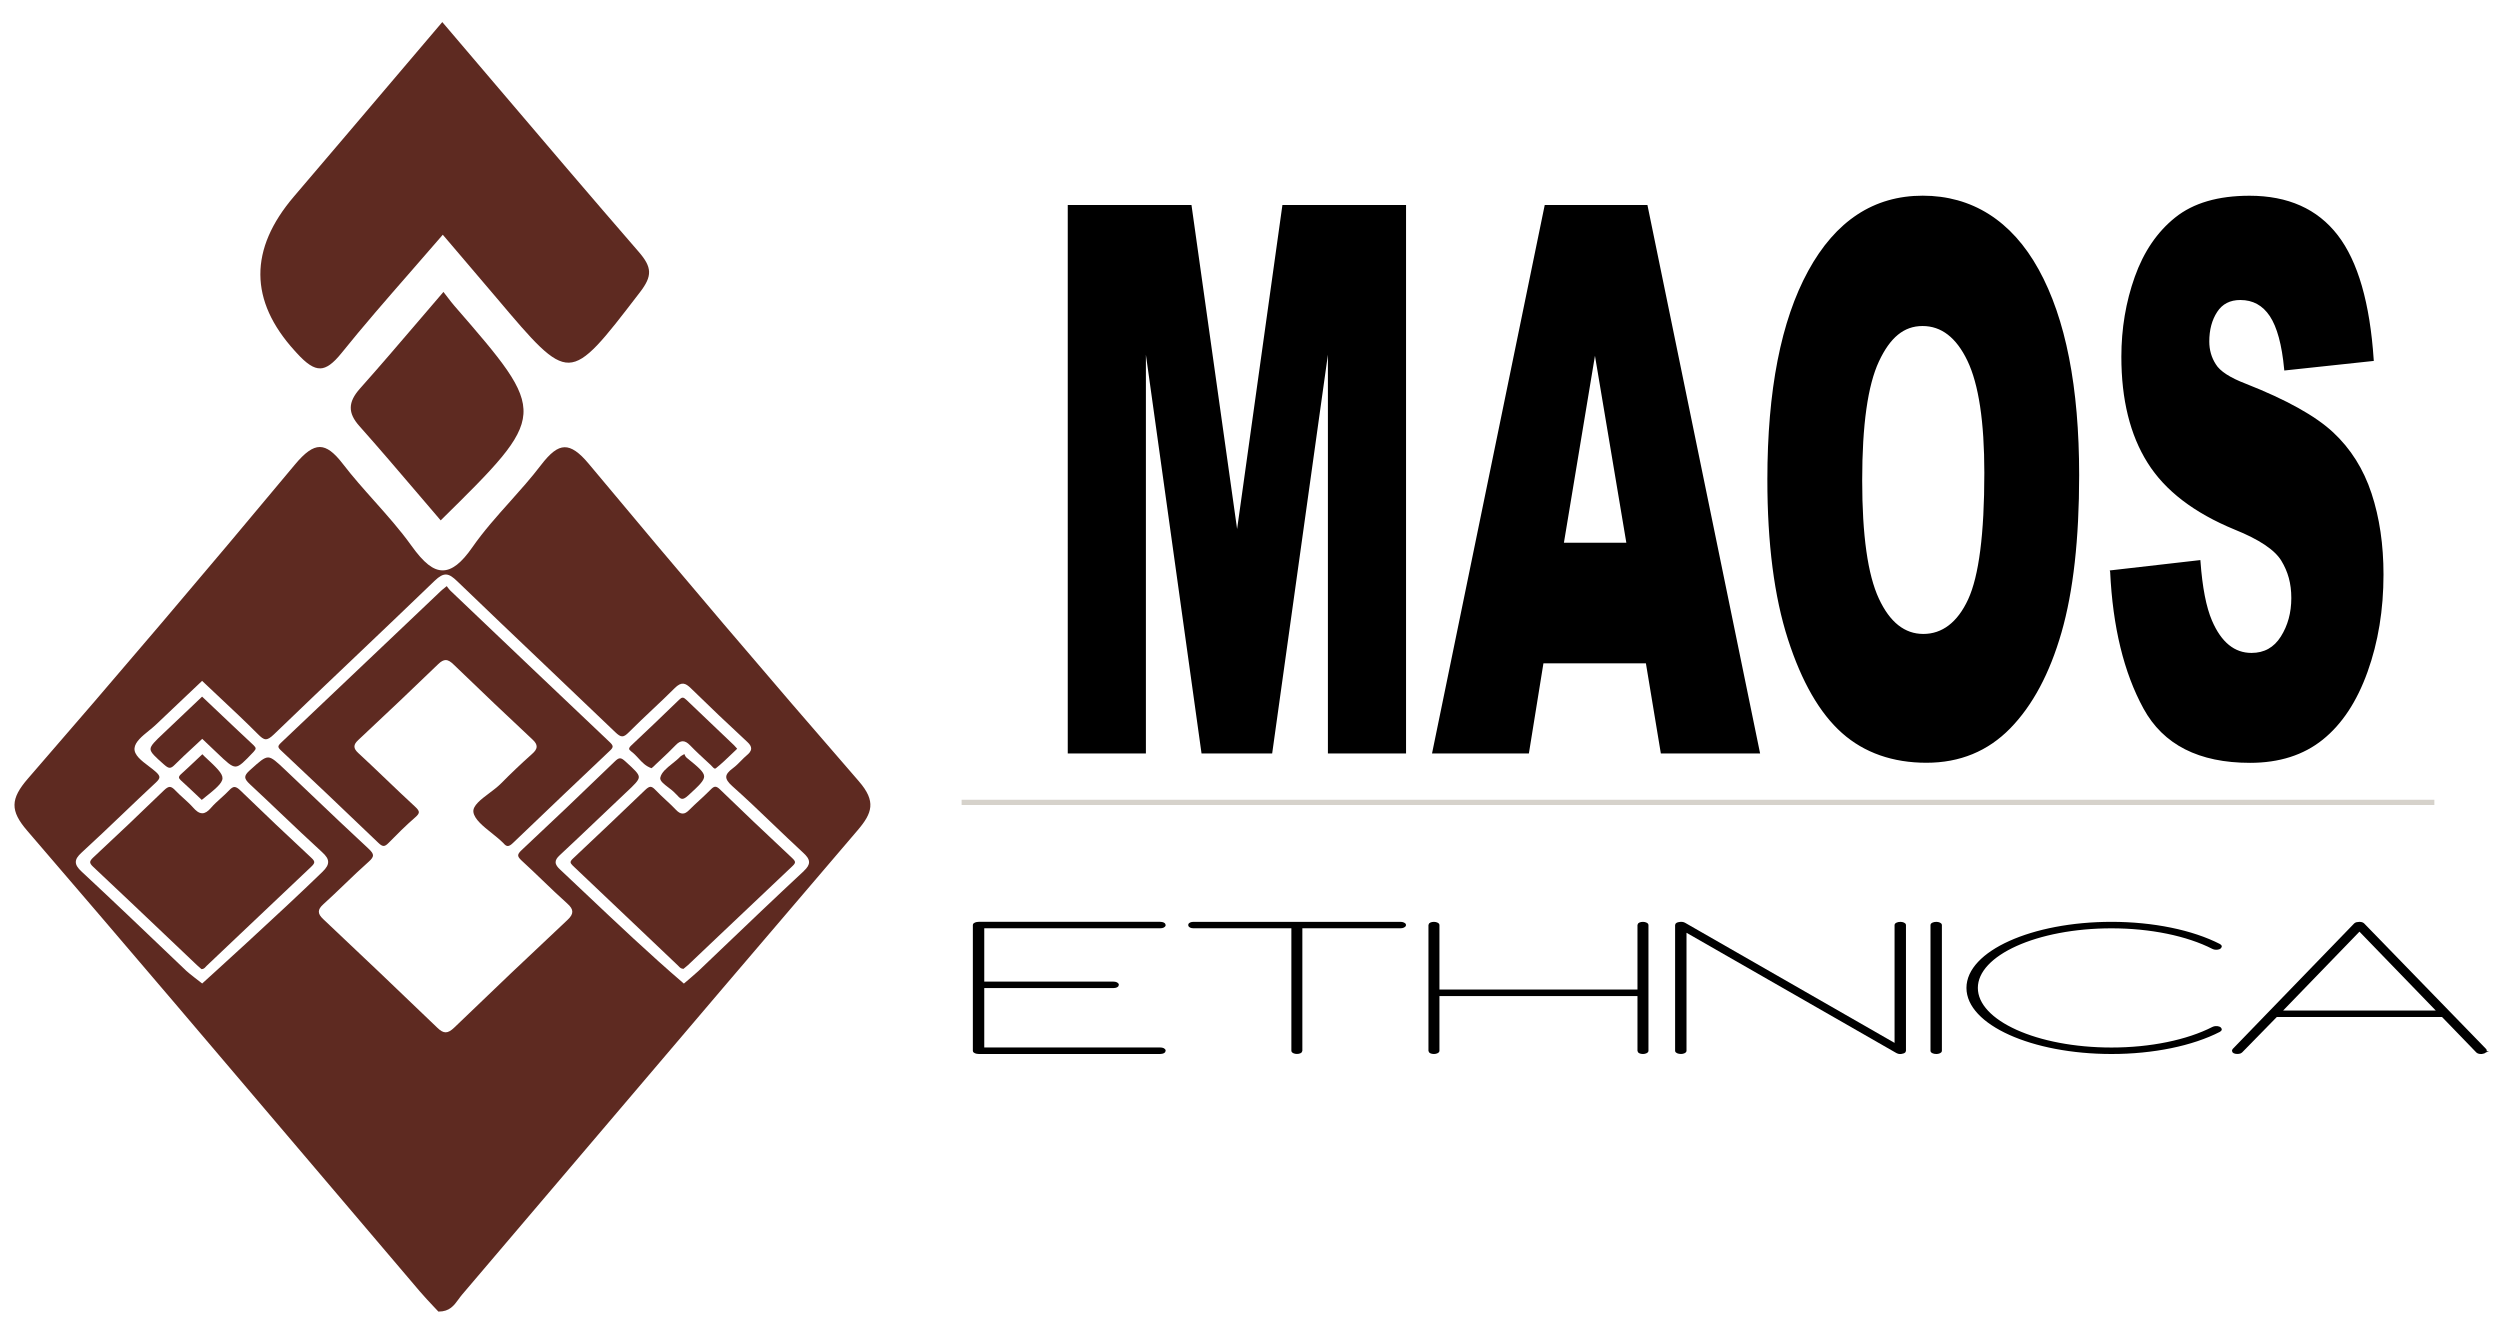
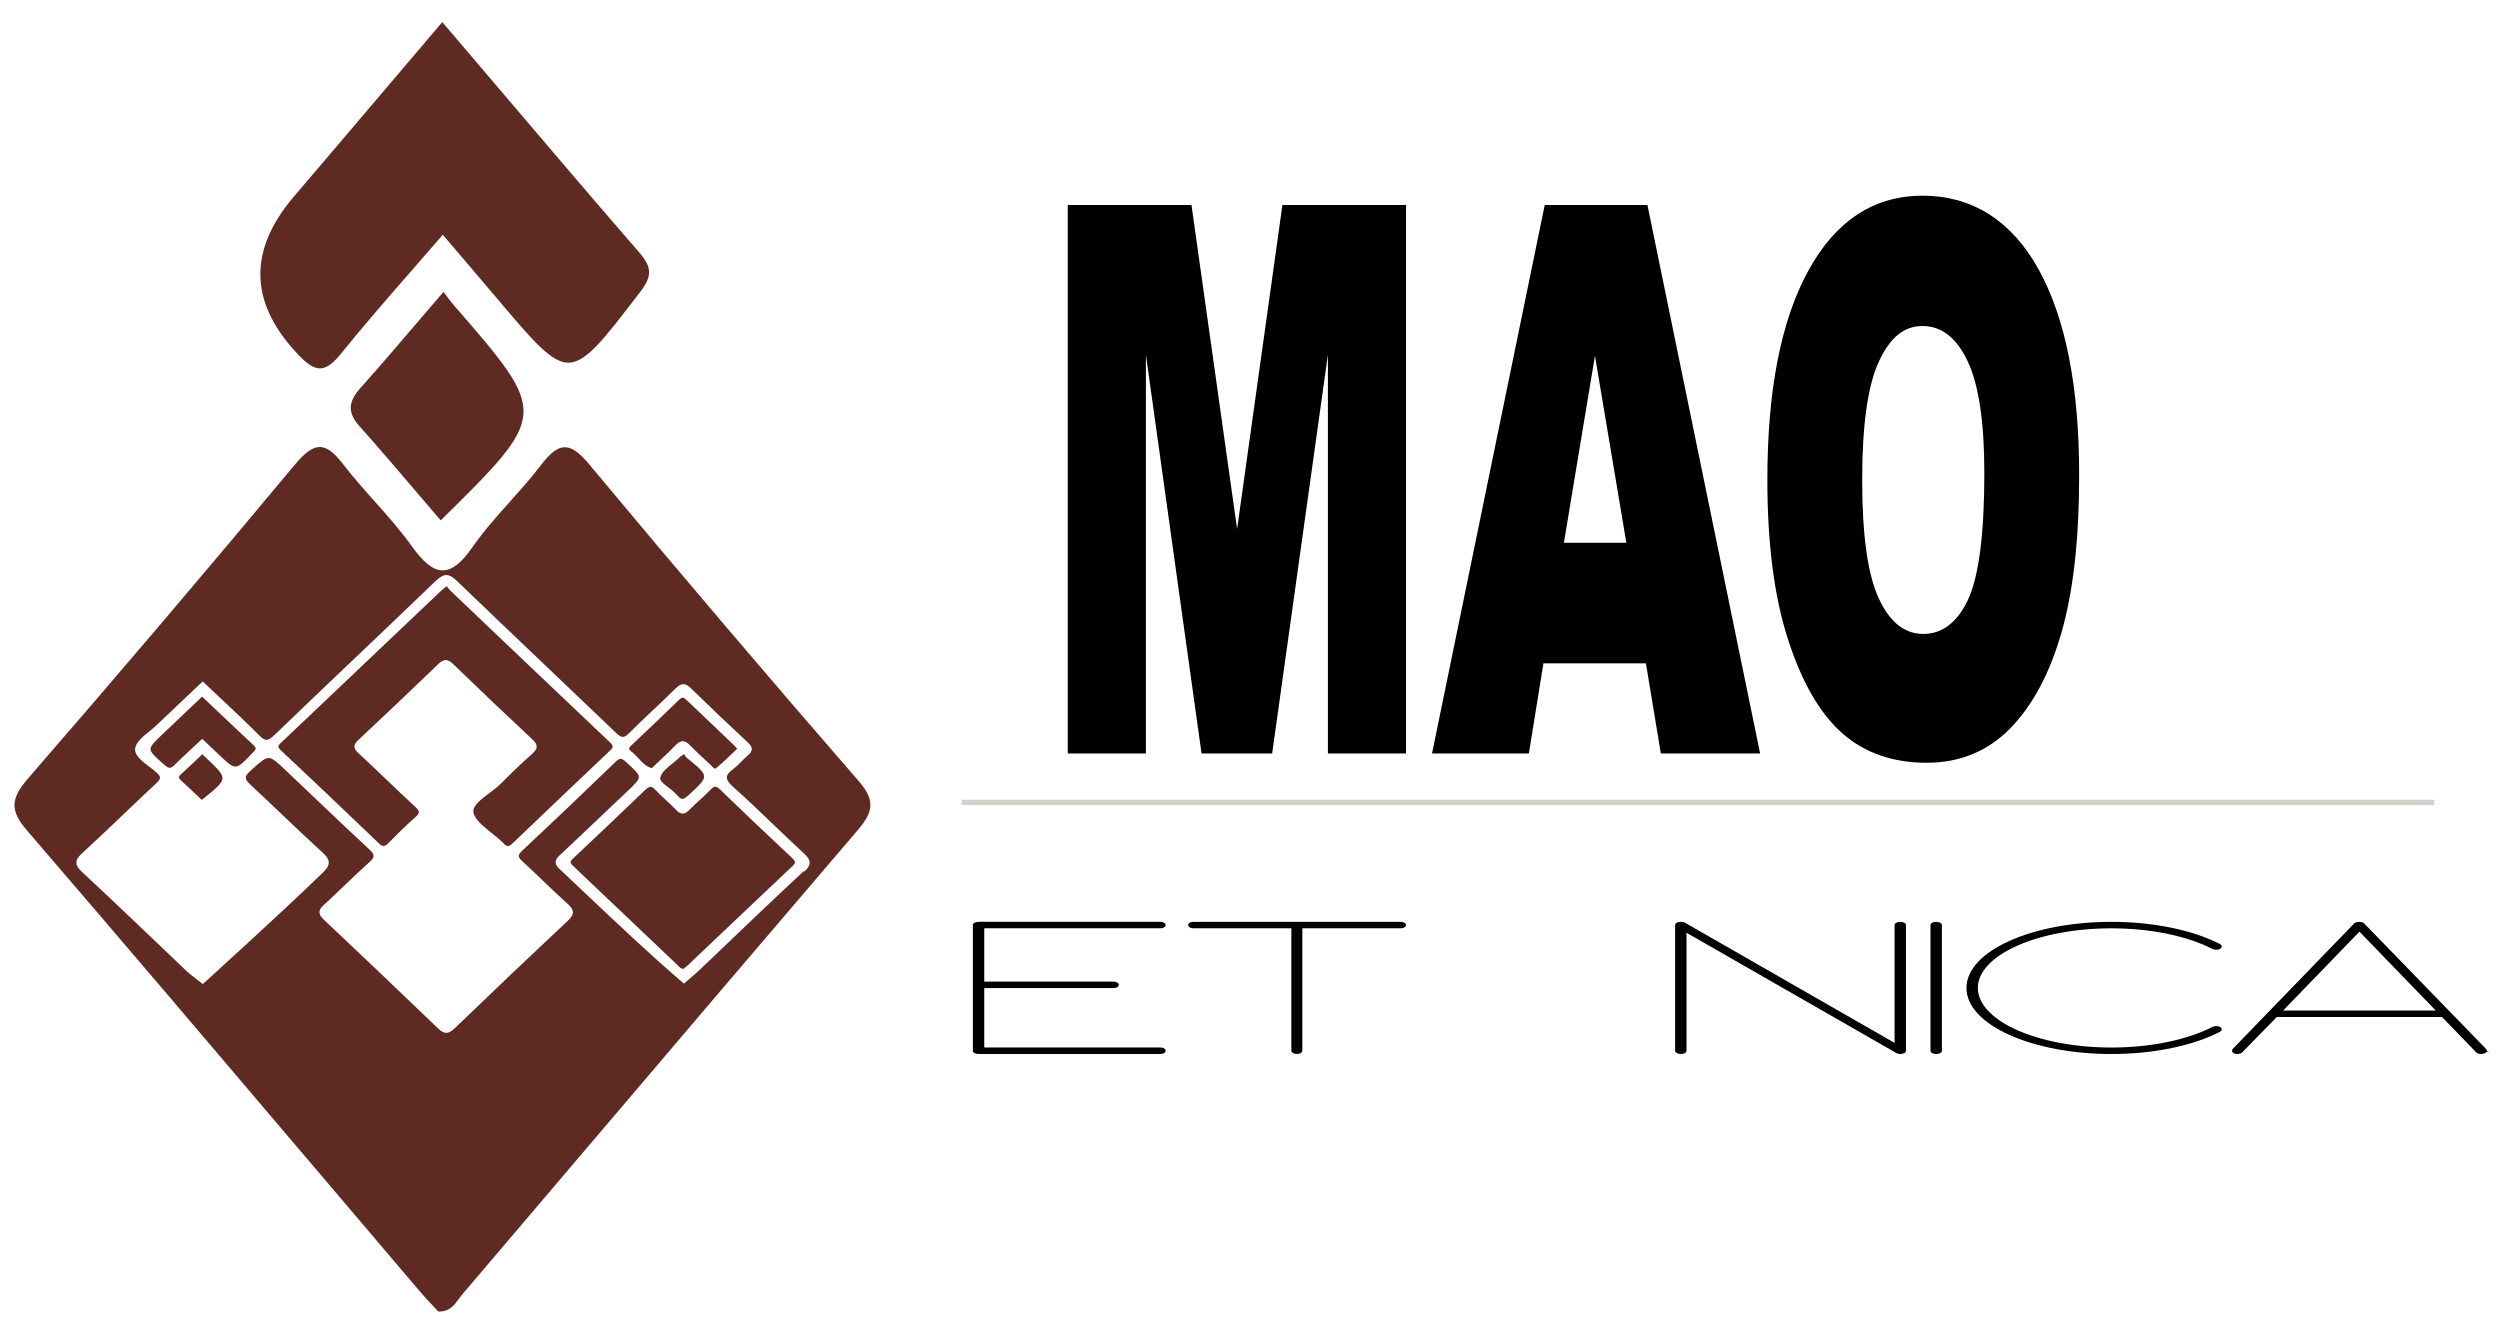
<svg xmlns="http://www.w3.org/2000/svg" id="Capa_1" data-name="Capa 1" viewBox="0 0 956 510">
  <defs>
    <style>
      .cls-1 {
        stroke: #000;
      }

      .cls-1, .cls-2 {
        stroke-miterlimit: 10;
      }

      .cls-3 {
        fill: #5e2a21;
      }

      .cls-2 {
        fill: #f7f7f0;
        stroke: #d6d2cb;
        stroke-width: 2px;
      }
    </style>
  </defs>
  <g>
    <g>
      <path class="cls-1" d="m408.82,78.9h46.37l17.88,127,17.76-127h46.34v208.72h-28.88v-159.18l-22.25,159.18h-26.14l-22.21-159.18v159.18h-28.88V78.9Z" />
      <path class="cls-1" d="m629.81,253.17h-40.03l-5.56,34.45h-36l42.89-208.72h38.46l42.88,208.72h-36.92l-5.71-34.45Zm-7.31-45.13l-12.59-75.03-12.46,75.03h25.06Z" />
      <path class="cls-1" d="m676.34,183.4c0-34.07,5.19-60.6,15.57-79.59,10.38-18.98,24.83-28.48,43.35-28.48s33.62,9.33,43.9,27.98,15.41,44.78,15.41,78.38c0,24.39-2.24,44.4-6.73,60.01-4.49,15.61-10.98,27.76-19.46,36.45-8.48,8.68-19.06,13.03-31.72,13.03s-23.52-3.75-31.95-11.25c-8.43-7.5-15.27-19.36-20.51-35.59-5.24-16.23-7.86-36.54-7.86-60.94Zm35.26.29c0,21.07,2.14,36.21,6.42,45.42,4.28,9.21,10.1,13.81,17.47,13.81s13.44-4.51,17.59-13.53c4.15-9.02,6.23-25.2,6.23-48.55,0-19.65-2.17-34-6.5-43.07-4.33-9.06-10.21-13.6-17.63-13.6s-12.82,4.61-17.12,13.81c-4.31,9.21-6.46,24.44-6.46,45.7Z" />
-       <path class="cls-1" d="m807.41,218.57l33.55-3.84c.73,9.97,2.2,17.56,4.44,22.78,3.63,8.45,8.82,12.67,15.57,12.67,5.03,0,8.91-2.16,11.64-6.48s4.09-9.33,4.09-15.02-1.3-10.25-3.89-14.52c-2.6-4.27-8.62-8.3-18.06-12.1-15.46-6.36-26.49-14.81-33.08-25.34-6.64-10.54-9.96-23.97-9.96-40.29,0-10.73,1.7-20.86,5.1-30.4,3.4-9.54,8.51-17.04,15.33-22.49,6.82-5.46,16.18-8.19,28.06-8.19,14.58,0,25.7,4.96,33.35,14.88,7.65,9.92,12.21,25.7,13.66,47.34l-33.24,3.56c-.88-9.4-2.74-16.23-5.56-20.5-2.83-4.27-6.73-6.41-11.71-6.41-4.1,0-7.19,1.59-9.26,4.77-2.08,3.18-3.11,7.05-3.11,11.6,0,3.32.86,6.31,2.57,8.97,1.66,2.75,5.6,5.32,11.83,7.69,15.41,6.08,26.45,12.22,33.12,18.44,6.67,6.22,11.52,13.93,14.55,23.14,3.04,9.21,4.55,19.51,4.55,30.9,0,13.38-2.02,25.72-6.07,37.02-4.05,11.3-9.7,19.86-16.97,25.7-7.27,5.84-16.42,8.76-27.48,8.76-19.41,0-32.85-6.83-40.32-20.5-7.47-13.67-11.7-31.04-12.69-52.11Z" />
    </g>
    <g>
      <path class="cls-1" d="m445.25,401.84c0,.35-.64.7-1.6.7h-69.37c-.96,0-1.76-.35-1.76-.7v-48.13c0-.35.8-.7,1.76-.7h69.37c.96,0,1.6.35,1.6.7,0,.42-.64.77-1.6.77h-67.77v21.39h49.87c.96,0,1.6.35,1.6.77,0,.35-.64.7-1.6.7h-49.87v23.71h67.77c.96,0,1.6.35,1.6.77Z" />
      <path class="cls-1" d="m535.56,353.01c.8,0,1.6.35,1.6.7,0,.42-.8.77-1.6.77h-38.04v47.35c0,.35-.64.7-1.6.7-.8,0-1.6-.35-1.6-.7v-47.35h-37.88c-.96,0-1.6-.35-1.6-.77,0-.35.64-.7,1.6-.7h79.12Z" />
-       <path class="cls-1" d="m629.87,353.72v48.13c0,.35-.8.7-1.6.7-.96,0-1.6-.35-1.6-.7v-21.46h-76.73v21.46c0,.35-.8.7-1.6.7-.96,0-1.6-.35-1.6-.7v-48.13c0-.35.64-.7,1.6-.7.8,0,1.6.35,1.6.7v25.19h76.73v-25.19c0-.35.64-.7,1.6-.7.8,0,1.6.35,1.6.7Z" />
      <path class="cls-1" d="m726.74,402.55c-.64,0-.96-.07-1.28-.28l-81.04-46.44v46.01c0,.35-.8.7-1.6.7-.96,0-1.76-.35-1.76-.7v-48.13c0-.28.48-.56,1.12-.63.64-.14,1.44-.07,1.92.21l80.88,46.37v-45.94c0-.35.8-.7,1.76-.7.8,0,1.6.35,1.6.7v48.13c0,.28-.48.56-1.12.63-.16.07-.32.07-.48.07Z" />
      <path class="cls-1" d="m740.48,402.55c-.96,0-1.76-.35-1.76-.7v-48.13c0-.35.8-.7,1.76-.7.8,0,1.6.35,1.6.7v48.13c0,.35-.8.7-1.6.7Z" />
      <path class="cls-1" d="m807.46,402.55c-30.37,0-54.99-11.12-54.99-24.77s24.62-24.77,54.99-24.77c15.82,0,30.85,3.1,41.24,8.44.64.35.48.77-.16,1.06-.64.28-1.76.21-2.24-.07-9.91-5.07-23.98-7.95-38.84-7.95-28.61,0-51.63,10.41-51.63,23.29s23.02,23.29,51.63,23.29c14.87,0,28.93-2.88,38.84-7.95.48-.28,1.6-.35,2.24-.07.64.28.8.7.16,1.06-10.39,5.35-25.41,8.44-41.24,8.44Z" />
      <path class="cls-1" d="m949.4,402.48c-.16.07-.32.07-.64.07-.64,0-1.12-.14-1.44-.42l-13.27-13.72h-63.62l-13.43,13.72c-.32.35-1.28.49-2.08.35-.8-.14-1.12-.56-.8-.99l46.51-48.05c.32-.28.96-.42,1.6-.42s1.12.14,1.44.42l46.67,48.05c.32.42-.16.85-.96.99Zm-16.78-15.55l-30.37-31.38-30.37,31.38h60.74Z" />
    </g>
    <line class="cls-2" x1="367.72" y1="306.83" x2="930.9" y2="306.83" />
  </g>
  <path class="cls-3" d="m75.08,303.92c.69.65,1.38,1.31,2.07,1.96,5.23-4.16,7.85-6.29,7.93-8.24.07-1.92-2.38-4.2-6.85-8.36-.23-.21-.44-.43-.72-.73l-.13-.13c-.73.69-1.45,1.37-2.16,2.03-2.05,1.94-3.99,3.77-6,5.59-.53.48-.78.88-.78,1.22,0,.33.24.71.72,1.14,2,1.81,3.99,3.7,5.91,5.51Z" />
  <path class="cls-3" d="m275.42,301.96c-1.73-1.68-2.39-1.32-3.84.15-1.32,1.34-2.74,2.65-4.12,3.92-1.29,1.19-2.63,2.42-3.87,3.67-.97.98-1.74,1.44-2.59,1.4-.82-.01-1.6-.46-2.53-1.44-1.22-1.29-2.57-2.55-3.88-3.76-1.34-1.25-2.74-2.54-4-3.88-.72-.76-1.3-1.13-1.82-1.14h-.03c-.54,0-1.15.37-2.04,1.22-8.59,8.26-17.63,16.84-27.62,26.23-.61.57-.89,1.01-.89,1.37,0,.35.27.77.82,1.3,8.7,8.23,17.37,16.48,26.04,24.72,4.73,4.51,9.47,9.01,14.21,13.51.11.11.22.22.32.33.45.47.84.88,1.78.93.12-.1.25-.2.38-.31.43-.34.93-.73,1.36-1.14,3.88-3.68,7.76-7.37,11.64-11.05,9.27-8.8,18.86-17.91,28.33-26.83.64-.6.94-1.06.94-1.45,0-.39-.32-.87-.99-1.5-10.85-10.16-19.62-18.49-27.6-26.24Z" />
  <path class="cls-3" d="m82.15,271l-4.87-4.61-4.48,4.25c-3.44,3.27-6.84,6.5-10.24,9.72-3.24,3.06-5.02,4.75-5,6.1.02,1.34,1.81,2.93,5.07,5.82l.19.16c1.73,1.54,2.47,1.55,3.97.04,2.25-2.26,4.59-4.42,7.05-6.7,1.02-.94,2.05-1.9,3.1-2.88l.39-.37,2.32,2.2c1.19,1.13,2.29,2.17,3.38,3.21,3.62,3.46,5.43,5.19,7,5.19.02,0,.03,0,.05,0,1.58-.04,3.3-1.85,6.72-5.45l.17-.18c.54-.57.79-.99.78-1.33-.01-.33-.29-.73-.89-1.3-4.91-4.57-9.67-9.09-14.72-13.88Z" />
  <path class="cls-3" d="m172.34,225.98c-.47-.44-.83-.95-1.23-1.48-.09-.12-.18-.24-.27-.37-.31.25-.58.47-.83.67-.63.51-1.09.87-1.49,1.26l-17.21,16.35c-14.58,13.86-29.16,27.71-43.78,41.55-.76.72-1.07,1.17-1.07,1.55,0,.36.29.81.9,1.37,11.41,10.69,23.62,22.28,37.33,35.43,1.63,1.56,2.39,1.57,3.9.02,2.97-3.04,6.52-6.59,10.3-9.88.87-.75,1.27-1.34,1.28-1.86,0-.54-.43-1.19-1.41-2.09-3.8-3.49-7.57-7.1-11.22-10.59-3.42-3.27-6.96-6.66-10.51-9.93-1.05-.97-1.49-1.72-1.5-2.5,0-.78.42-1.51,1.42-2.45,11.42-10.69,21.45-20.2,30.65-29.1,1.1-1.06,2-1.52,2.84-1.52,1,0,1.92.64,3,1.68,10.94,10.56,20.84,19.98,30.29,28.8,1.02.95,1.49,1.79,1.48,2.62-.01,1.09-.84,1.98-1.66,2.71-4.4,3.94-8.31,7.66-11.96,11.37-1.25,1.26-2.88,2.49-4.46,3.68-3.18,2.39-6.47,4.85-6.1,7.3.41,2.73,3.74,5.4,6.96,7.97,1.46,1.17,2.97,2.37,4.21,3.59l.1.09c.1.09.19.18.27.27.54.66,1.04.99,1.53,1.02.56.03,1.19-.32,2.01-1.11,13.68-13.1,25.87-24.71,37.26-35.48.61-.57.9-1.05.9-1.45,0-.42-.32-.92-1.01-1.58-19.62-18.58-38.41-36.47-60.93-57.93Z" />
  <path class="cls-3" d="m250.42,292.62l.37-.36c.59-.56,1.18-1.11,1.77-1.66,1.94-1.82,3.95-3.7,5.78-5.62.98-1.03,1.85-1.51,2.73-1.52h.01c.89,0,1.76.48,2.79,1.54,2.28,2.36,4.79,4.66,7.21,6.89l.73.67c.15.14.31.31.47.5.81.9,1.09,1.03,1.5.7,2.13-1.7,4.04-3.54,6.06-5.48.68-.65,1.36-1.3,2.05-1.96-.08-.09-.15-.17-.22-.26-.34-.4-.64-.75-.97-1.07-2.17-2.07-4.34-4.13-6.51-6.2-3.92-3.72-7.84-7.45-11.74-11.19-1.14-1.09-1.66-1.09-2.78,0-6.42,6.26-12.82,12.31-18.23,17.41-.6.56-.88,1-.86,1.34.02.28.26.6.72.93,1.11.81,2,1.78,2.86,2.72,1.41,1.54,2.75,2.99,4.97,3.76.29-.17.96-.81,1.29-1.14Z" />
  <path class="cls-3" d="m122.46,140.88c2.41-.07,4.9-1.86,8.08-5.8,8.48-10.54,17.25-20.59,26.54-31.23,3.89-4.46,7.83-8.97,11.8-13.58l.44-.51,7.4,8.68c4.63,5.43,8.88,10.41,13.11,15.41l.17.2c13.95,16.51,20.97,24.81,27.55,24.64,6.61-.16,13.28-8.85,26.57-26.16l.63-.82c4.74-6.17,4.63-9.48-.49-15.39-18.45-21.28-36.38-42.35-55.36-64.66-6.53-7.67-13.11-15.41-19.77-23.22-5.86,6.89-11.66,13.73-17.43,20.51-13.49,15.88-26.23,30.89-39.29,46.18q-25.85,30.27.31,59.04l.7.77c3.84,4.23,6.57,6,9.04,5.92Z" />
-   <path class="cls-3" d="m89.68,300.94s-.02,0-.03,0c-.59.01-1.23.42-2.11,1.36-.98,1.04-2.08,2.03-3.14,2.98-1.3,1.17-2.65,2.39-3.75,3.68-1.19,1.38-2.23,2.03-3.29,2.03h-.02c-1.37,0-2.52-1.09-3.47-2.16-1.12-1.26-2.44-2.45-3.71-3.61-1.08-.98-2.2-1.99-3.2-3.05-.8-.84-1.44-1.24-2.02-1.25h-.03c-.6,0-1.29.41-2.23,1.32-8.93,8.66-18.01,17.28-26.98,25.62-.85.79-1.22,1.35-1.22,1.84,0,.47.36,1.03,1.14,1.76,9.76,9.16,19.61,18.52,29.13,27.57,3.52,3.34,7.03,6.68,10.55,10.03.45.43.93.84,1.37,1.21l.38.33c.84-.03,1.18-.4,1.59-.86.12-.14.25-.27.38-.4,4.23-4.01,8.45-8.02,12.68-12.03,9.09-8.64,18.19-17.27,27.32-25.88.81-.76,1.15-1.28,1.15-1.73,0-.43-.33-.95-1.02-1.58-9.03-8.39-18.22-17.11-27.32-25.93-.87-.84-1.55-1.23-2.14-1.23Z" />
-   <path class="cls-3" d="m328.44,298.77c-34.18-39.32-68.94-80.18-103.31-121.42-3.65-4.38-6.56-6.38-9.26-6.33-2.7.06-5.43,2.14-9.11,6.97-3.67,4.81-7.79,9.41-11.77,13.87-4.96,5.54-10.09,11.28-14.35,17.41-4.17,6.01-7.77,8.82-11.31,8.84h-.05c-3.64,0-7.22-2.83-11.97-9.46-4.28-5.98-9.32-11.63-14.18-17.09-4.06-4.55-8.25-9.25-12.01-14.15-3.4-4.42-6.09-6.42-8.75-6.47-.03,0-.07,0-.1,0-2.7,0-5.63,2.08-9.51,6.74-33.75,40.53-68.07,80.89-102.01,119.97-6.85,7.88-6.92,12.38-.32,20.04,36.95,42.94,74.23,86.84,110.29,129.29,13.25,15.61,26.51,31.21,39.78,46.8,1.71,2.01,3.57,3.97,5.2,5.71.67.71,1.32,1.4,1.94,2.06.02,0,.04,0,.06,0,4.22,0,5.88-2.29,7.64-4.71.43-.59.86-1.19,1.33-1.74,16.14-18.95,32.27-37.92,48.39-56.88,33.68-39.61,68.5-80.56,102.89-120.72,5.63-6.58,7.15-11.06.5-18.71Zm-21.05,34.32c-10.86,10.09-21.72,20.47-32.23,30.51l-8.12,7.75c-.96.91-4.97,4.31-5.15,4.46l-.37.32-.37-.32c-12.48-10.69-25.37-22.89-37.84-34.69-3.14-2.97-6.23-5.89-9.25-8.73-.79-.74-1.59-1.64-1.59-2.7,0-.82.47-1.63,1.52-2.6,4.91-4.56,9.83-9.25,14.59-13.78,3.58-3.42,7.17-6.83,10.78-10.23l.1-.09c3.12-2.93,4.84-4.54,4.83-5.85-.01-1.3-1.73-2.87-4.86-5.72l-.23-.21c-1.81-1.65-2.44-1.65-4.18.04-12.78,12.36-24.43,23.45-35.61,33.89-.87.81-1.27,1.44-1.27,1.96,0,.53.42,1.15,1.35,2,2.7,2.47,5.37,5.03,7.94,7.5,3.06,2.94,6.23,5.99,9.47,8.89,1.36,1.21,1.94,2.15,1.95,3.14.01.97-.55,1.94-1.83,3.14-14.38,13.47-28.94,27.32-43.28,41.15-1.28,1.23-2.3,1.84-3.32,1.84s-1.99-.59-3.22-1.78c-14.49-13.95-29.16-27.91-43.58-41.49-1.2-1.13-1.7-1.99-1.69-2.89,0-.88.53-1.73,1.67-2.77,2.77-2.5,5.48-5.11,8.11-7.63,3.01-2.9,6.13-5.89,9.35-8.74,1.07-.95,1.57-1.7,1.58-2.35,0-.68-.5-1.45-1.71-2.57-7.35-6.8-14.69-13.8-21.8-20.57-3.31-3.15-6.62-6.31-9.94-9.45-3.41-3.23-5.11-4.84-6.65-4.87-1.57.01-3.24,1.51-6.64,4.58l-.5.45c-1.1.99-1.62,1.79-1.63,2.5,0,.74.54,1.55,1.88,2.79,4.01,3.72,8.02,7.54,11.91,11.24,5.06,4.81,10.29,9.79,15.56,14.6,1.66,1.51,2.35,2.61,2.36,3.78.02,1.17-.64,2.31-2.19,3.82-15.85,15.42-45.32,42.09-45.62,42.36l-.35.32-.38-.29c-.19-.15-4.69-3.58-5.72-4.57l-5.32-5.08c-11.31-10.81-23.01-21.99-34.7-32.86-1.55-1.44-2.21-2.53-2.21-3.65,0-1.12.67-2.2,2.22-3.61,5.36-4.9,10.67-9.97,15.81-14.88,4.11-3.93,8.36-7.99,12.62-11.94.9-.84,1.32-1.48,1.32-2.02,0-.53-.42-1.16-1.3-1.96-.81-.74-1.77-1.47-2.79-2.24-2.8-2.11-5.69-4.3-5.43-6.9.24-2.42,2.91-4.58,5.48-6.67.97-.79,1.98-1.6,2.8-2.4,3.92-3.77,7.88-7.51,11.93-11.32l5.64-5.34.39.38c2.1,1.99,4.18,3.94,6.24,5.88,5.13,4.81,9.97,9.36,14.69,14.1,2.44,2.45,3.36,2.78,6.16.09,10.15-9.79,20.55-19.69,30.62-29.26,10.12-9.63,20.59-19.58,30.79-29.43,3.61-3.48,5.4-3,8.63.12,11.07,10.67,22.41,21.46,33.38,31.9,8.88,8.45,18.07,17.19,27.06,25.82,2.25,2.16,3.13,2.16,5.24.04,2.93-2.95,6.04-5.88,9.04-8.71,2.81-2.65,5.73-5.39,8.48-8.15,2.57-2.57,4.1-1.99,6.19.06,6.97,6.83,14.25,13.75,21.62,20.57.99.91,1.44,1.71,1.42,2.51-.03,1.03-.86,1.86-1.58,2.46-.82.68-1.58,1.46-2.31,2.2-.95.97-1.94,1.98-3.1,2.83-1.69,1.25-2.5,2.28-2.54,3.26-.04,1,.69,2.14,2.31,3.58,5.4,4.8,10.66,9.84,15.74,14.72,3.72,3.56,7.56,7.24,11.42,10.8,1.14,1.05,2.19,2.21,2.2,3.55,0,1.06-.61,2.1-1.99,3.38Z" />
+   <path class="cls-3" d="m328.44,298.77c-34.18-39.32-68.94-80.18-103.31-121.42-3.65-4.38-6.56-6.38-9.26-6.33-2.7.06-5.43,2.14-9.11,6.97-3.67,4.81-7.79,9.41-11.77,13.87-4.96,5.54-10.09,11.28-14.35,17.41-4.17,6.01-7.77,8.82-11.31,8.84h-.05c-3.64,0-7.22-2.83-11.97-9.46-4.28-5.98-9.32-11.63-14.18-17.09-4.06-4.55-8.25-9.25-12.01-14.15-3.4-4.42-6.09-6.42-8.75-6.47-.03,0-.07,0-.1,0-2.7,0-5.63,2.08-9.51,6.74-33.75,40.53-68.07,80.89-102.01,119.97-6.85,7.88-6.92,12.38-.32,20.04,36.95,42.94,74.23,86.84,110.29,129.29,13.25,15.61,26.51,31.21,39.78,46.8,1.71,2.01,3.57,3.97,5.2,5.71.67.71,1.32,1.4,1.94,2.06.02,0,.04,0,.06,0,4.22,0,5.88-2.29,7.64-4.71.43-.59.86-1.19,1.33-1.74,16.14-18.95,32.27-37.92,48.39-56.88,33.68-39.61,68.5-80.56,102.89-120.72,5.63-6.58,7.15-11.06.5-18.71Zm-21.05,34.32c-10.86,10.09-21.72,20.47-32.23,30.51l-8.12,7.75c-.96.91-4.97,4.31-5.15,4.46l-.37.32-.37-.32c-12.48-10.69-25.37-22.89-37.84-34.69-3.14-2.97-6.23-5.89-9.25-8.73-.79-.74-1.59-1.64-1.59-2.7,0-.82.47-1.63,1.52-2.6,4.91-4.56,9.83-9.25,14.59-13.78,3.58-3.42,7.17-6.83,10.78-10.23l.1-.09c3.12-2.93,4.84-4.54,4.83-5.85-.01-1.3-1.73-2.87-4.86-5.72c-1.81-1.65-2.44-1.65-4.18.04-12.78,12.36-24.43,23.45-35.61,33.89-.87.81-1.27,1.44-1.27,1.96,0,.53.42,1.15,1.35,2,2.7,2.47,5.37,5.03,7.94,7.5,3.06,2.94,6.23,5.99,9.47,8.89,1.36,1.21,1.94,2.15,1.95,3.14.01.97-.55,1.94-1.83,3.14-14.38,13.47-28.94,27.32-43.28,41.15-1.28,1.23-2.3,1.84-3.32,1.84s-1.99-.59-3.22-1.78c-14.49-13.95-29.16-27.91-43.58-41.49-1.2-1.13-1.7-1.99-1.69-2.89,0-.88.53-1.73,1.67-2.77,2.77-2.5,5.48-5.11,8.11-7.63,3.01-2.9,6.13-5.89,9.35-8.74,1.07-.95,1.57-1.7,1.58-2.35,0-.68-.5-1.45-1.71-2.57-7.35-6.8-14.69-13.8-21.8-20.57-3.31-3.15-6.62-6.31-9.94-9.45-3.41-3.23-5.11-4.84-6.65-4.87-1.57.01-3.24,1.51-6.64,4.58l-.5.45c-1.1.99-1.62,1.79-1.63,2.5,0,.74.54,1.55,1.88,2.79,4.01,3.72,8.02,7.54,11.91,11.24,5.06,4.81,10.29,9.79,15.56,14.6,1.66,1.51,2.35,2.61,2.36,3.78.02,1.17-.64,2.31-2.19,3.82-15.85,15.42-45.32,42.09-45.62,42.36l-.35.32-.38-.29c-.19-.15-4.69-3.58-5.72-4.57l-5.32-5.08c-11.31-10.81-23.01-21.99-34.7-32.86-1.55-1.44-2.21-2.53-2.21-3.65,0-1.12.67-2.2,2.22-3.61,5.36-4.9,10.67-9.97,15.81-14.88,4.11-3.93,8.36-7.99,12.62-11.94.9-.84,1.32-1.48,1.32-2.02,0-.53-.42-1.16-1.3-1.96-.81-.74-1.77-1.47-2.79-2.24-2.8-2.11-5.69-4.3-5.43-6.9.24-2.42,2.91-4.58,5.48-6.67.97-.79,1.98-1.6,2.8-2.4,3.92-3.77,7.88-7.51,11.93-11.32l5.64-5.34.39.38c2.1,1.99,4.18,3.94,6.24,5.88,5.13,4.81,9.97,9.36,14.69,14.1,2.44,2.45,3.36,2.78,6.16.09,10.15-9.79,20.55-19.69,30.62-29.26,10.12-9.63,20.59-19.58,30.79-29.43,3.61-3.48,5.4-3,8.63.12,11.07,10.67,22.41,21.46,33.38,31.9,8.88,8.45,18.07,17.19,27.06,25.82,2.25,2.16,3.13,2.16,5.24.04,2.93-2.95,6.04-5.88,9.04-8.71,2.81-2.65,5.73-5.39,8.48-8.15,2.57-2.57,4.1-1.99,6.19.06,6.97,6.83,14.25,13.75,21.62,20.57.99.91,1.44,1.71,1.42,2.51-.03,1.03-.86,1.86-1.58,2.46-.82.68-1.58,1.46-2.31,2.2-.95.97-1.94,1.98-3.1,2.83-1.69,1.25-2.5,2.28-2.54,3.26-.04,1,.69,2.14,2.31,3.58,5.4,4.8,10.66,9.84,15.74,14.72,3.72,3.56,7.56,7.24,11.42,10.8,1.14,1.05,2.19,2.21,2.2,3.55,0,1.06-.61,2.1-1.99,3.38Z" />
  <path class="cls-3" d="m262.64,289.81c-.51-.41-.74-.97-.95-1.47-.29.17-.52.31-.72.43-.42.25-.65.38-.77.51-.91.96-2.02,1.85-3.1,2.71-2.15,1.72-4.19,3.35-4.61,5.4-.25,1.2,1.44,2.49,3.08,3.73.92.7,1.87,1.42,2.56,2.18.12.13.26.26.4.39.21.19.42.38.59.59.63.77,1.2,1.17,1.72,1.2.6.04,1.33-.37,2.42-1.37,4.09-3.75,6.05-5.62,6-7.25-.05-1.66-2.3-3.56-6.61-7.04Z" />
  <path class="cls-3" d="m171.13,113.65c-.46-.6-.97-1.26-1.56-2.02-3.19,3.71-6.3,7.35-9.36,10.93-7.73,9.04-15.03,17.58-22.57,26.04-4.6,5.17-4.68,9.31-.24,14.29,7.59,8.53,15.13,17.37,22.42,25.92,2.89,3.39,5.79,6.79,8.7,10.18,20.6-20.28,30.95-30.52,31.64-40.64.7-10.17-8.36-20.61-26.41-41.41-.84-.96-1.58-1.94-2.62-3.29Z" />
</svg>